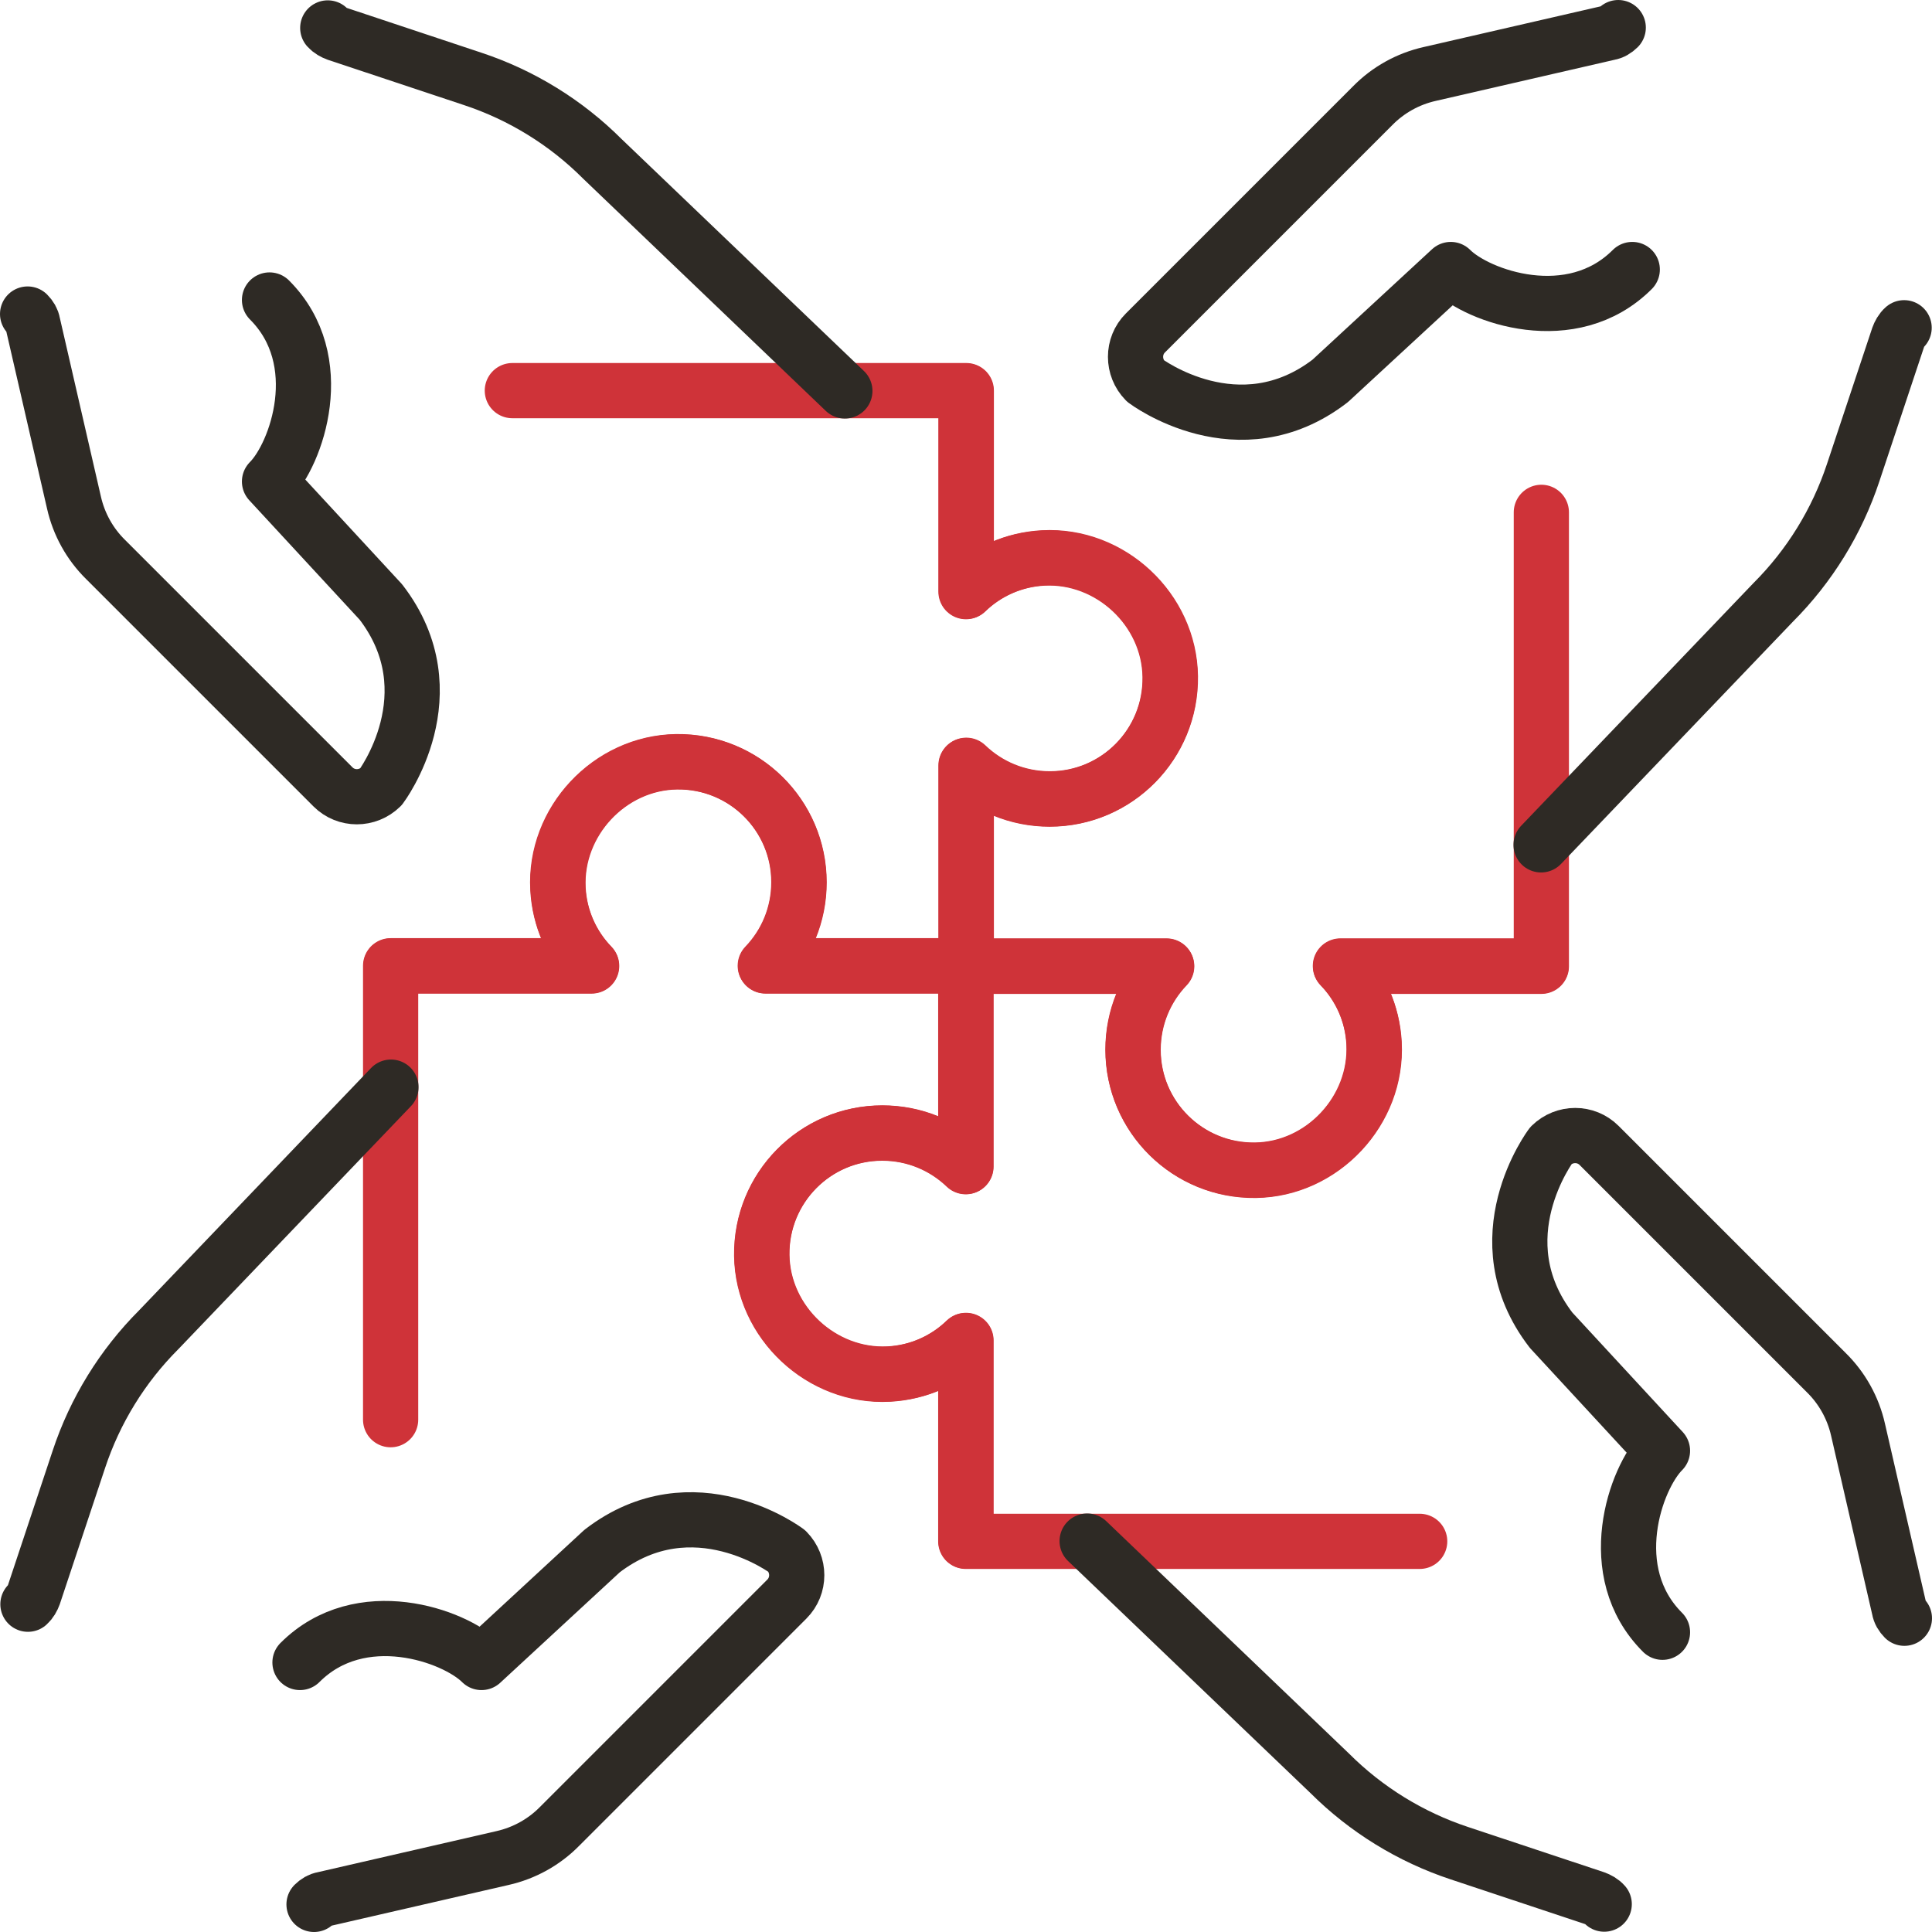
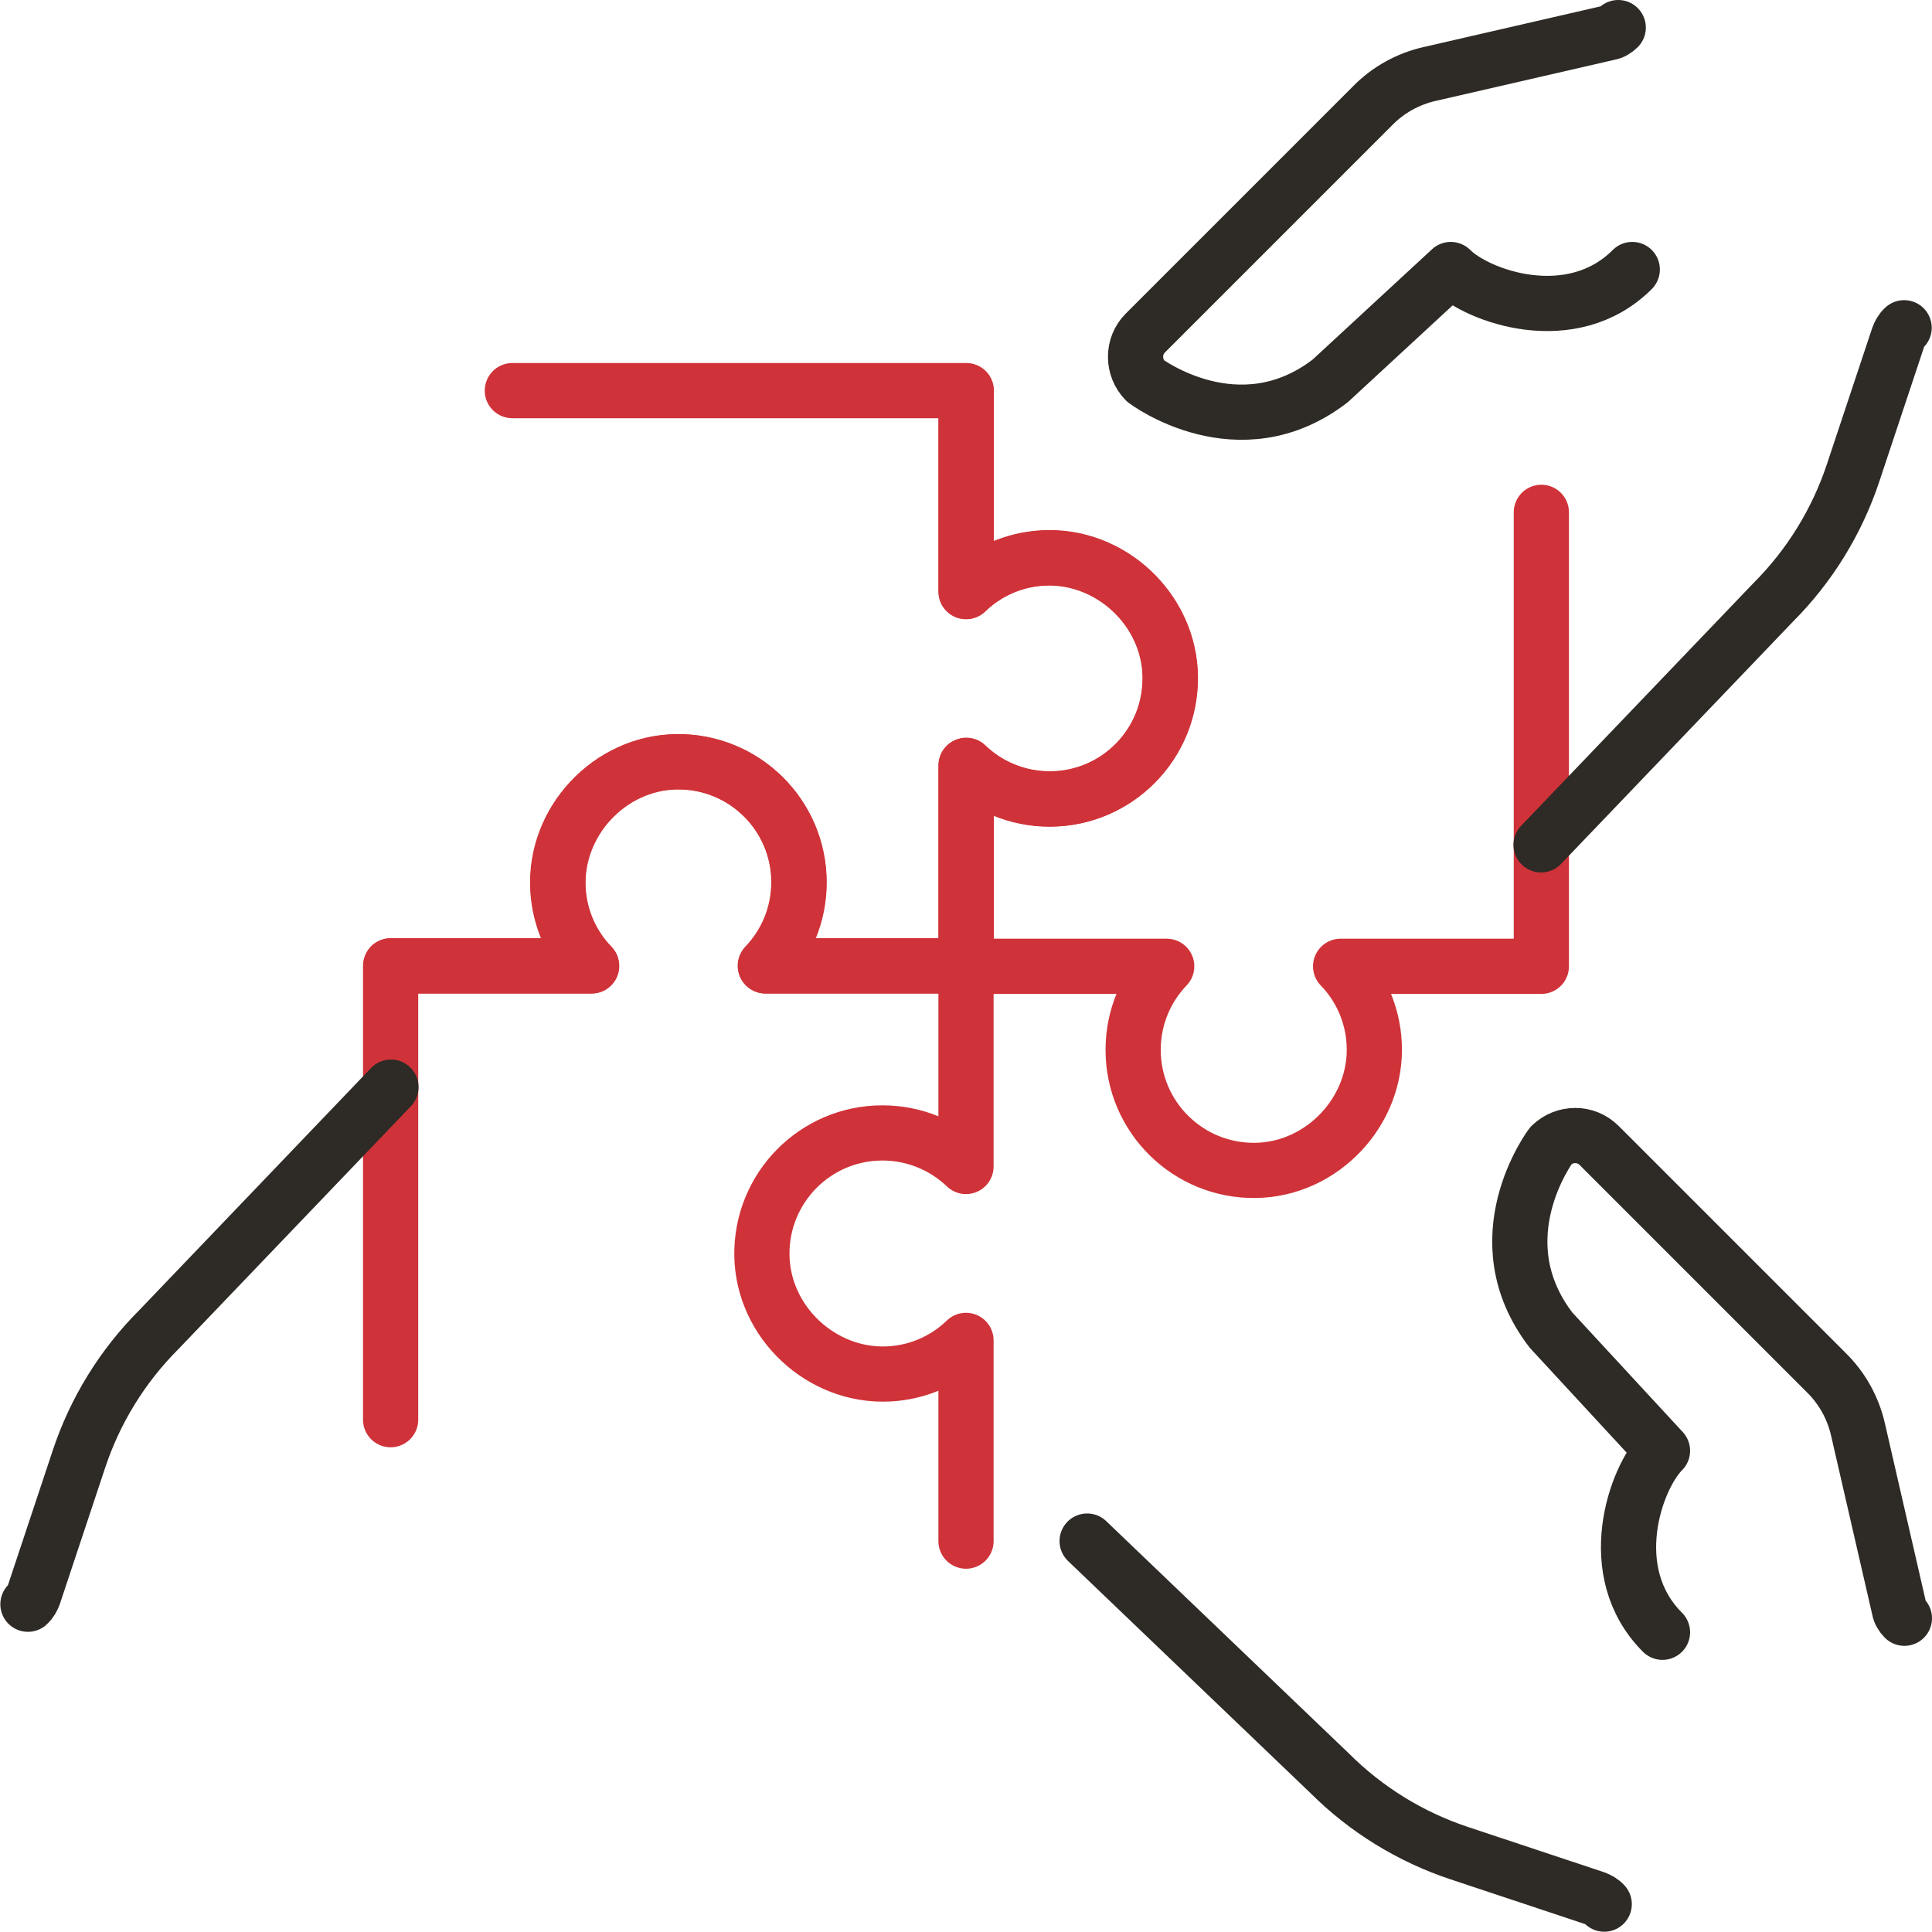
<svg xmlns="http://www.w3.org/2000/svg" width="70" height="70" viewBox="0 0 70 70" fill="none">
  <path d="M14.164 35H21.437C20.73 34.271 20.277 33.287 20.221 32.204C20.1 29.772 22.089 27.639 24.521 27.605C26.964 27.572 28.954 29.54 28.954 31.971C28.954 33.143 28.489 34.215 27.738 35H35.011V27.727C35.796 28.479 36.857 28.943 38.04 28.943C40.471 28.943 42.439 26.953 42.406 24.51C42.373 22.079 40.239 20.078 37.807 20.211C36.724 20.266 35.74 20.719 35.011 21.427V14.153H18.563" stroke="#CF3339" stroke-width="2" stroke-linecap="round" stroke-linejoin="round" />
  <path d="M34.999 14.164V21.437C35.729 20.73 36.712 20.277 37.796 20.221C40.227 20.1 42.361 22.089 42.394 24.521C42.427 26.964 40.459 28.954 38.028 28.954C36.856 28.954 35.784 28.489 34.999 27.738V35.011H42.272C41.521 35.796 41.056 36.857 41.056 38.04C41.056 40.471 43.046 42.439 45.489 42.406C47.92 42.373 49.921 40.239 49.789 37.807C49.733 36.724 49.28 35.74 48.573 35.011H55.846V18.563" stroke="#CF3339" stroke-width="2" stroke-linecap="round" stroke-linejoin="round" />
-   <path d="M55.838 34.999H48.565C49.272 35.729 49.725 36.712 49.78 37.796C49.902 40.227 47.912 42.361 45.481 42.394C43.038 42.427 41.048 40.459 41.048 38.028C41.048 36.856 41.512 35.784 42.264 34.999H34.991V42.272C34.206 41.521 33.145 41.056 31.962 41.056C29.53 41.056 27.563 43.046 27.596 45.489C27.629 47.92 29.763 49.921 32.194 49.789C33.278 49.733 34.261 49.28 34.991 48.573V55.846H51.438" stroke="#CF3339" stroke-width="2" stroke-linecap="round" stroke-linejoin="round" />
  <path d="M35 55.838V48.565C34.271 49.272 33.287 49.725 32.204 49.78C29.772 49.902 27.639 47.912 27.605 45.481C27.572 43.038 29.54 41.048 31.971 41.048C33.143 41.048 34.215 41.512 35 42.264V34.991H27.727C28.479 34.206 28.943 33.145 28.943 31.962C28.943 29.53 26.953 27.563 24.51 27.596C22.079 27.629 20.078 29.763 20.211 32.194C20.266 33.278 20.719 34.261 21.427 34.991H14.153V51.438" stroke="#CF3339" stroke-width="2" stroke-linecap="round" stroke-linejoin="round" />
  <path d="M55.836 30.611L64.248 21.823C65.563 20.508 66.558 18.894 67.144 17.125L68.78 12.207C68.824 12.085 68.89 11.963 68.99 11.875" stroke="#2E2A25" stroke-width="2" stroke-linecap="round" stroke-linejoin="round" />
  <path d="M58.632 1C58.532 1.099 58.422 1.166 58.289 1.188L51.801 2.68C51.016 2.857 50.298 3.255 49.734 3.83L41.499 12.065C41.024 12.54 41.024 13.314 41.499 13.8C41.499 13.8 44.881 16.353 48.197 13.8L52.564 9.765C53.547 10.749 56.952 11.954 59.14 9.765" stroke="#2E2A25" stroke-width="2" stroke-linecap="round" stroke-linejoin="round" />
-   <path d="M30.611 14.165L21.823 5.754C20.508 4.438 18.894 3.443 17.125 2.858L12.207 1.222C12.085 1.178 11.963 1.111 11.875 1.012" stroke="#2E2A25" stroke-width="2" stroke-linecap="round" stroke-linejoin="round" />
-   <path d="M1 11.378C1.099 11.477 1.166 11.588 1.188 11.72L2.68 18.209C2.857 18.993 3.255 19.712 3.83 20.276L12.065 28.511C12.54 28.986 13.314 28.986 13.8 28.511C13.8 28.511 16.353 25.128 13.8 21.812L9.765 17.446C10.749 16.462 11.954 13.058 9.765 10.869" stroke="#2E2A25" stroke-width="2" stroke-linecap="round" stroke-linejoin="round" />
  <path d="M39.389 55.836L48.176 64.248C49.492 65.563 51.105 66.558 52.874 67.144L57.793 68.78C57.914 68.824 58.036 68.89 58.124 68.99" stroke="#2E2A25" stroke-width="2" stroke-linecap="round" stroke-linejoin="round" />
  <path d="M69 58.632C68.901 58.532 68.834 58.422 68.812 58.289L67.32 51.801C67.143 51.016 66.745 50.298 66.171 49.734L57.936 41.499C57.46 41.024 56.687 41.024 56.2 41.499C56.2 41.499 53.647 44.881 56.2 48.197L60.235 52.564C59.251 53.547 58.046 56.952 60.235 59.14" stroke="#2E2A25" stroke-width="2" stroke-linecap="round" stroke-linejoin="round" />
  <path d="M14.165 39.389L5.754 48.176C4.438 49.492 3.443 51.105 2.858 52.874L1.222 57.793C1.178 57.914 1.111 58.036 1.012 58.124" stroke="#2E2A25" stroke-width="2" stroke-linecap="round" stroke-linejoin="round" />
-   <path d="M11.378 69C11.477 68.901 11.588 68.834 11.72 68.812L18.209 67.32C18.993 67.143 19.712 66.745 20.276 66.171L28.511 57.936C28.986 57.46 28.986 56.687 28.511 56.2C28.511 56.2 25.128 53.647 21.812 56.2L17.446 60.235C16.462 59.251 13.058 58.046 10.869 60.235" stroke="#2E2A25" stroke-width="2" stroke-linecap="round" stroke-linejoin="round" />
</svg>